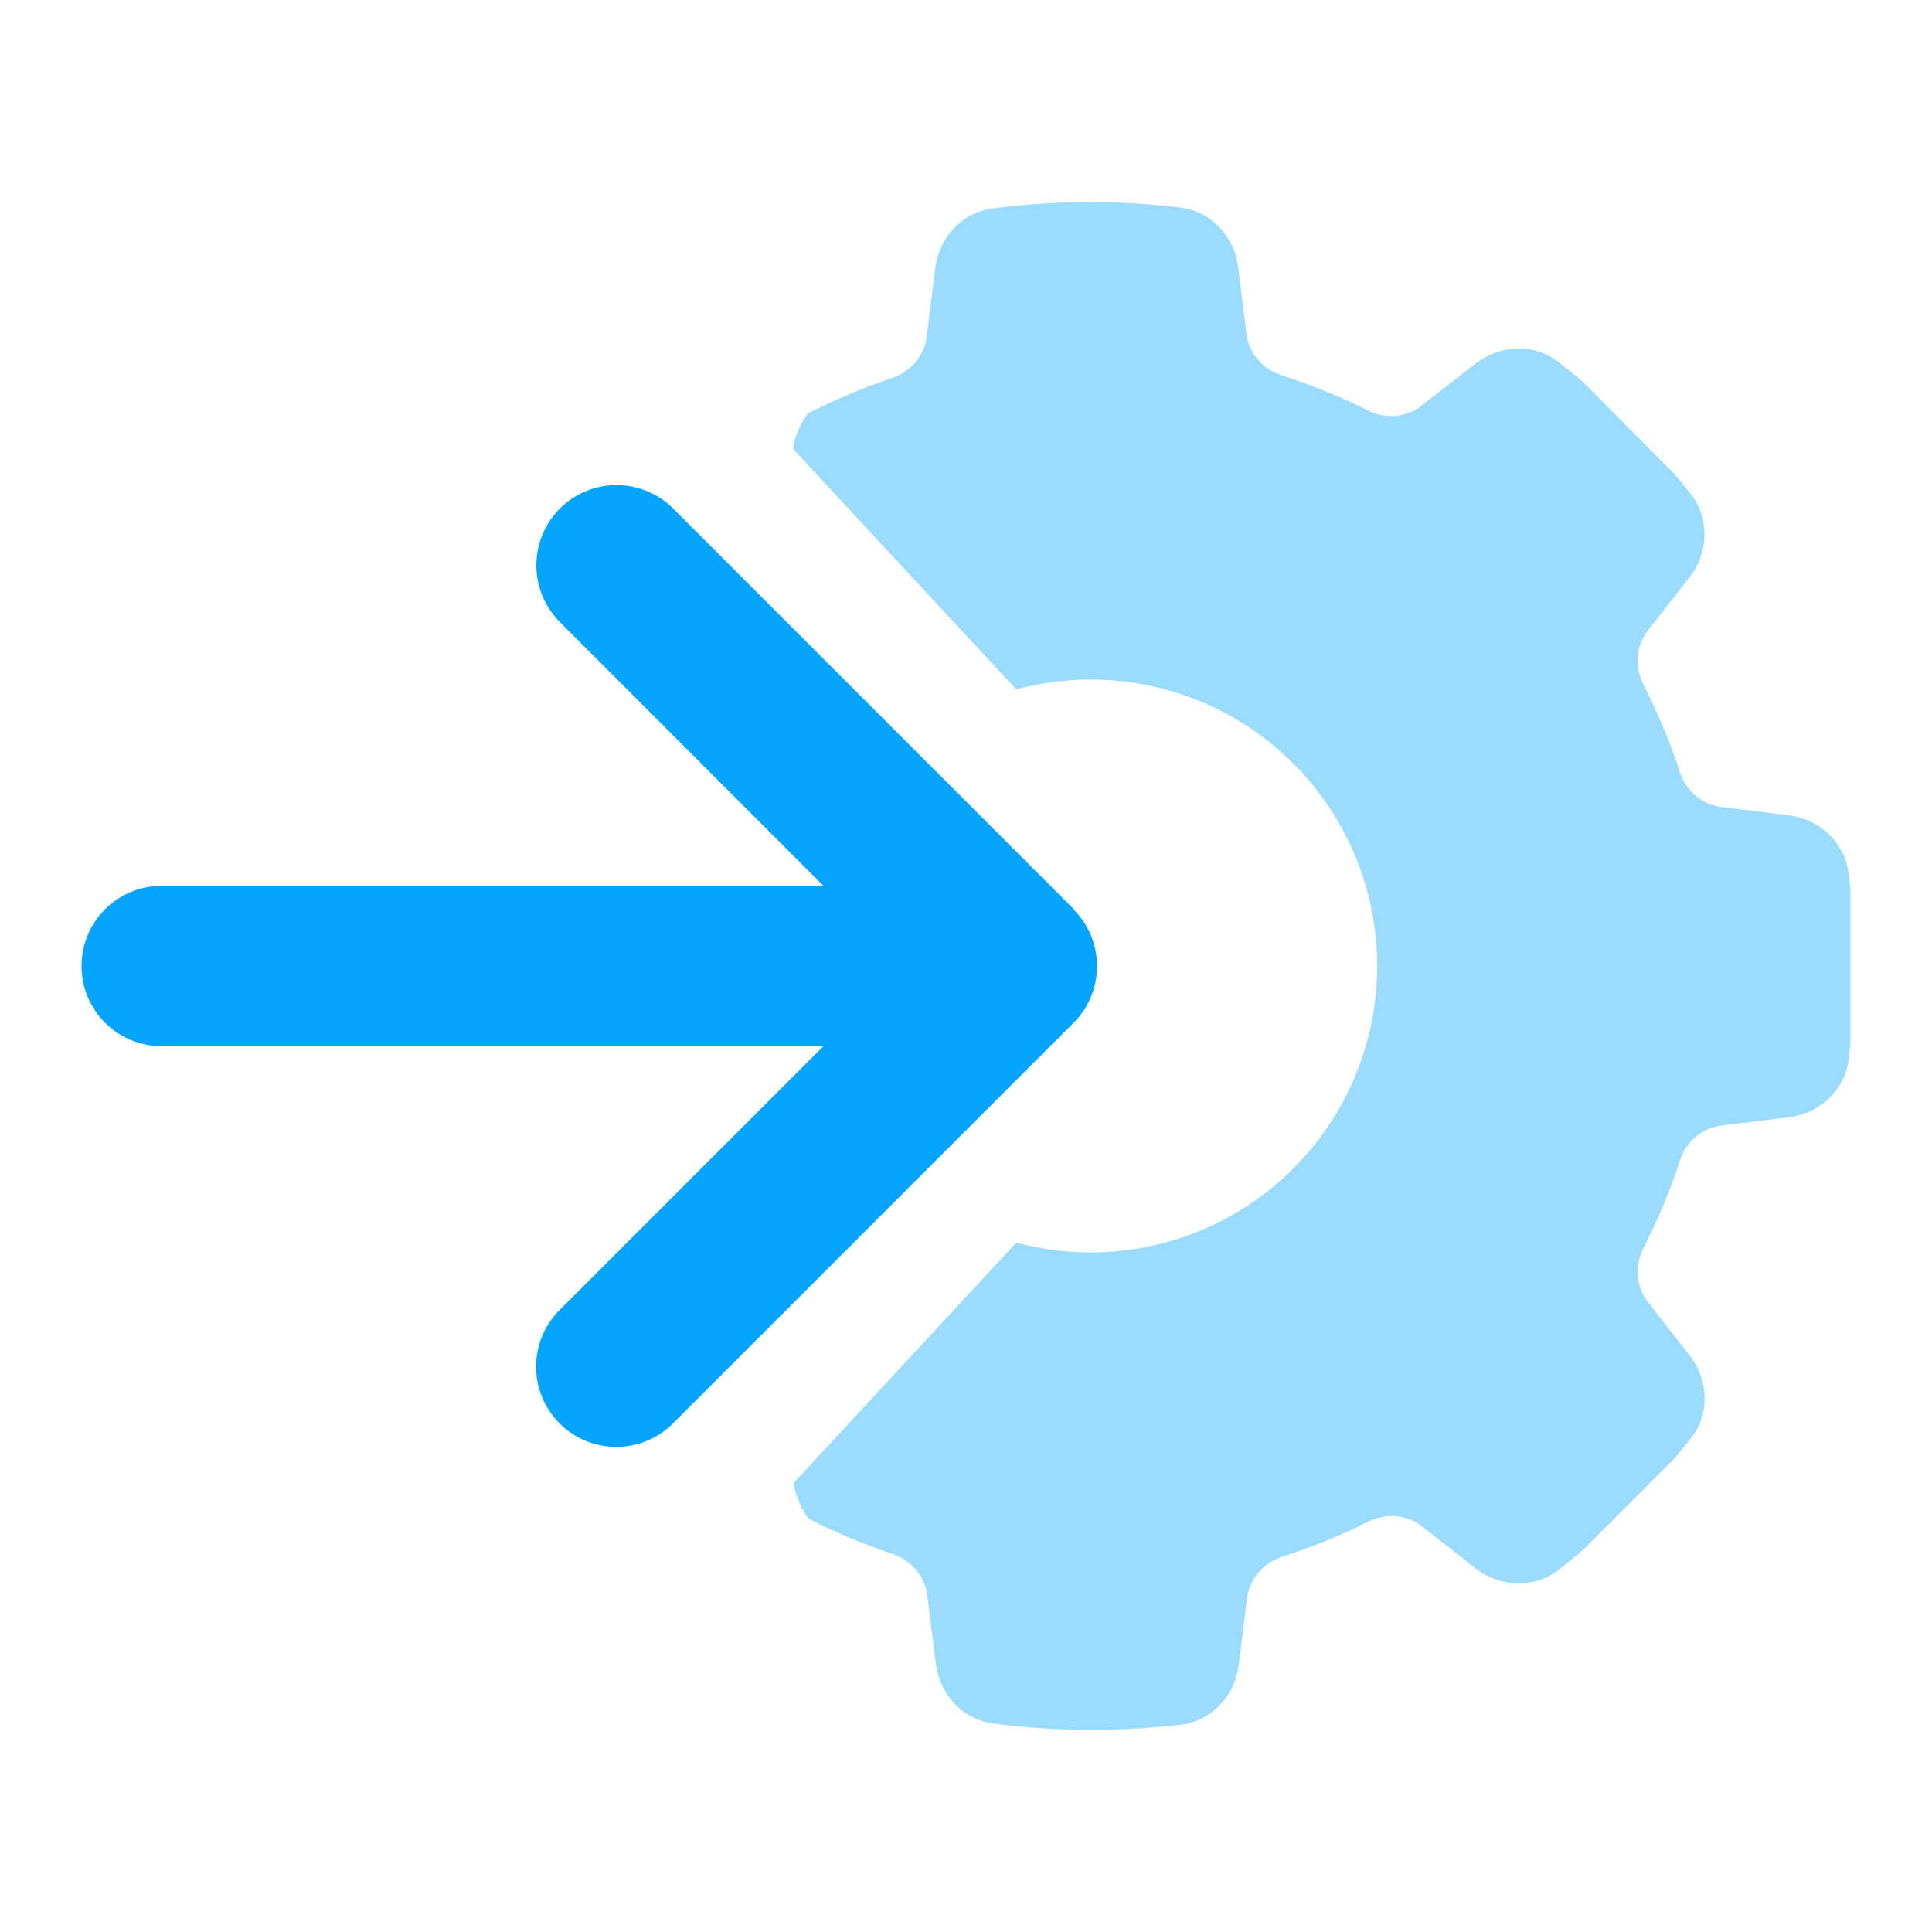
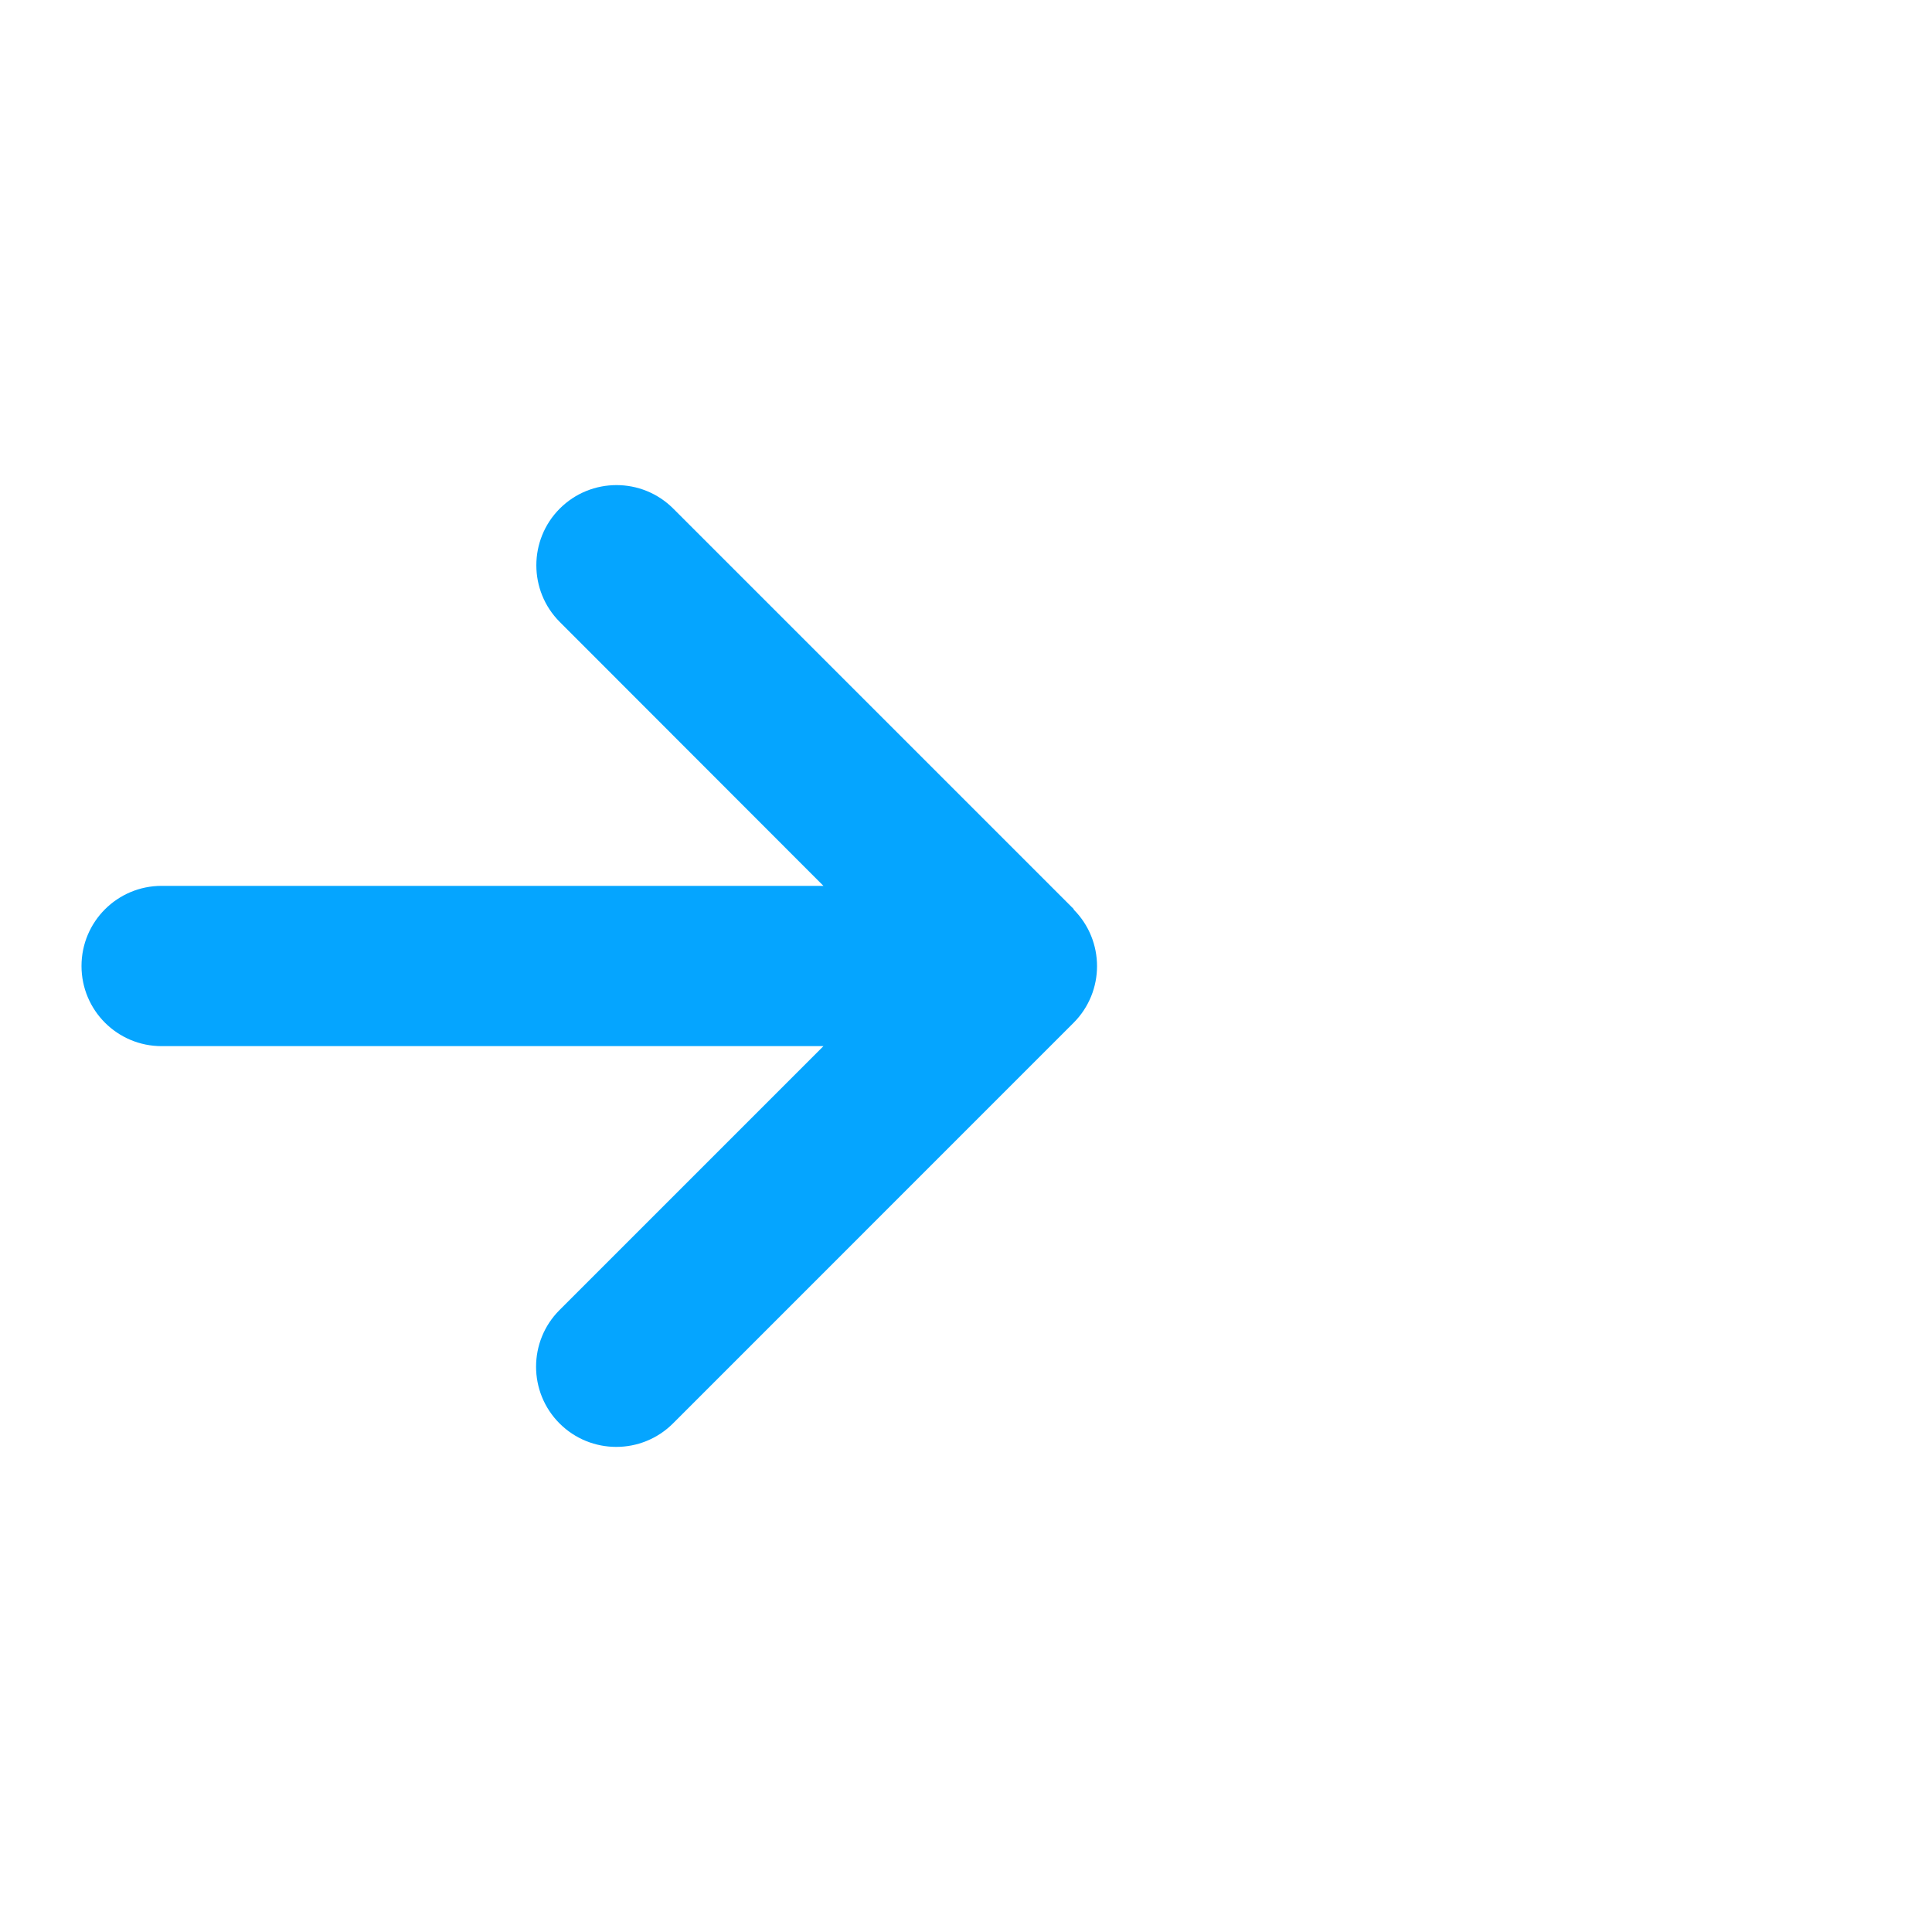
<svg xmlns="http://www.w3.org/2000/svg" width="48" height="48" viewBox="0 0 48 48" fill="none">
-   <path opacity="0.4" d="M29.316 5.156C30.087 5.245 30.665 5.868 30.761 6.639L30.969 8.306C31.028 8.781 31.377 9.174 31.836 9.322C32.577 9.559 33.297 9.856 33.986 10.197C34.408 10.412 34.927 10.382 35.305 10.086L36.662 9.033C37.27 8.559 38.115 8.521 38.723 8.996C38.93 9.159 39.131 9.322 39.331 9.493L41.606 11.783L42.007 12.273C42.481 12.88 42.452 13.733 41.977 14.341L40.939 15.668C40.643 16.053 40.606 16.572 40.828 17.002C41.184 17.699 41.488 18.433 41.74 19.189C41.888 19.648 42.281 19.989 42.756 20.049L44.446 20.256C45.209 20.353 45.832 20.931 45.928 21.695C45.943 21.82 45.958 21.954 45.973 22.08V25.935C45.958 26.061 45.943 26.194 45.928 26.32C45.839 27.084 45.209 27.662 44.446 27.758L42.756 27.966C42.281 28.025 41.888 28.366 41.74 28.826C41.495 29.582 41.184 30.316 40.828 31.013C40.613 31.443 40.643 31.969 40.939 32.347L41.977 33.674C42.452 34.282 42.489 35.134 42.007 35.742L41.606 36.232L39.331 38.507C39.131 38.678 38.93 38.841 38.723 39.004C38.115 39.471 37.27 39.441 36.662 38.967L35.32 37.914C34.942 37.625 34.431 37.588 34.001 37.803C33.311 38.144 32.592 38.441 31.851 38.678C31.391 38.826 31.043 39.219 30.984 39.701L30.776 41.369C30.68 42.132 30.101 42.763 29.331 42.852C28.604 42.933 27.863 42.977 27.114 42.977C26.291 42.977 25.476 42.926 24.683 42.822C23.919 42.725 23.348 42.103 23.252 41.339L23.037 39.627C22.977 39.152 22.636 38.767 22.184 38.611C21.473 38.374 20.783 38.085 20.116 37.744C19.992 37.682 19.647 36.92 19.741 36.819L25.249 30.872C25.847 31.033 26.469 31.116 27.099 31.116C28.987 31.116 30.797 30.367 32.131 29.032C33.466 27.698 34.216 25.887 34.216 24C34.216 22.113 33.466 20.302 32.131 18.968C30.797 17.633 28.987 16.883 27.099 16.883C26.469 16.883 25.847 16.967 25.249 17.128L19.729 11.181C19.63 11.075 19.972 10.323 20.101 10.256C20.761 9.923 21.458 9.626 22.169 9.389C22.622 9.233 22.963 8.848 23.022 8.373L23.237 6.661C23.333 5.897 23.904 5.275 24.668 5.178C25.461 5.074 26.276 5.022 27.099 5.022C27.848 5.022 28.589 5.067 29.316 5.156Z" fill="#05A5FF" />
  <path d="M26.672 25.412C27.45 24.634 27.45 23.372 26.672 22.594L26.679 22.588L16.726 12.635C15.948 11.858 14.686 11.858 13.908 12.635C13.131 13.413 13.131 14.676 13.908 15.453L20.458 22.009H4.016C2.915 22.009 2.025 22.899 2.025 24C2.025 25.101 2.915 25.991 4.016 25.991H20.458L13.902 32.547C13.124 33.324 13.124 34.587 13.902 35.365C14.68 36.142 15.942 36.142 16.72 35.365L26.672 25.412Z" fill="#05A5FF" />
</svg>